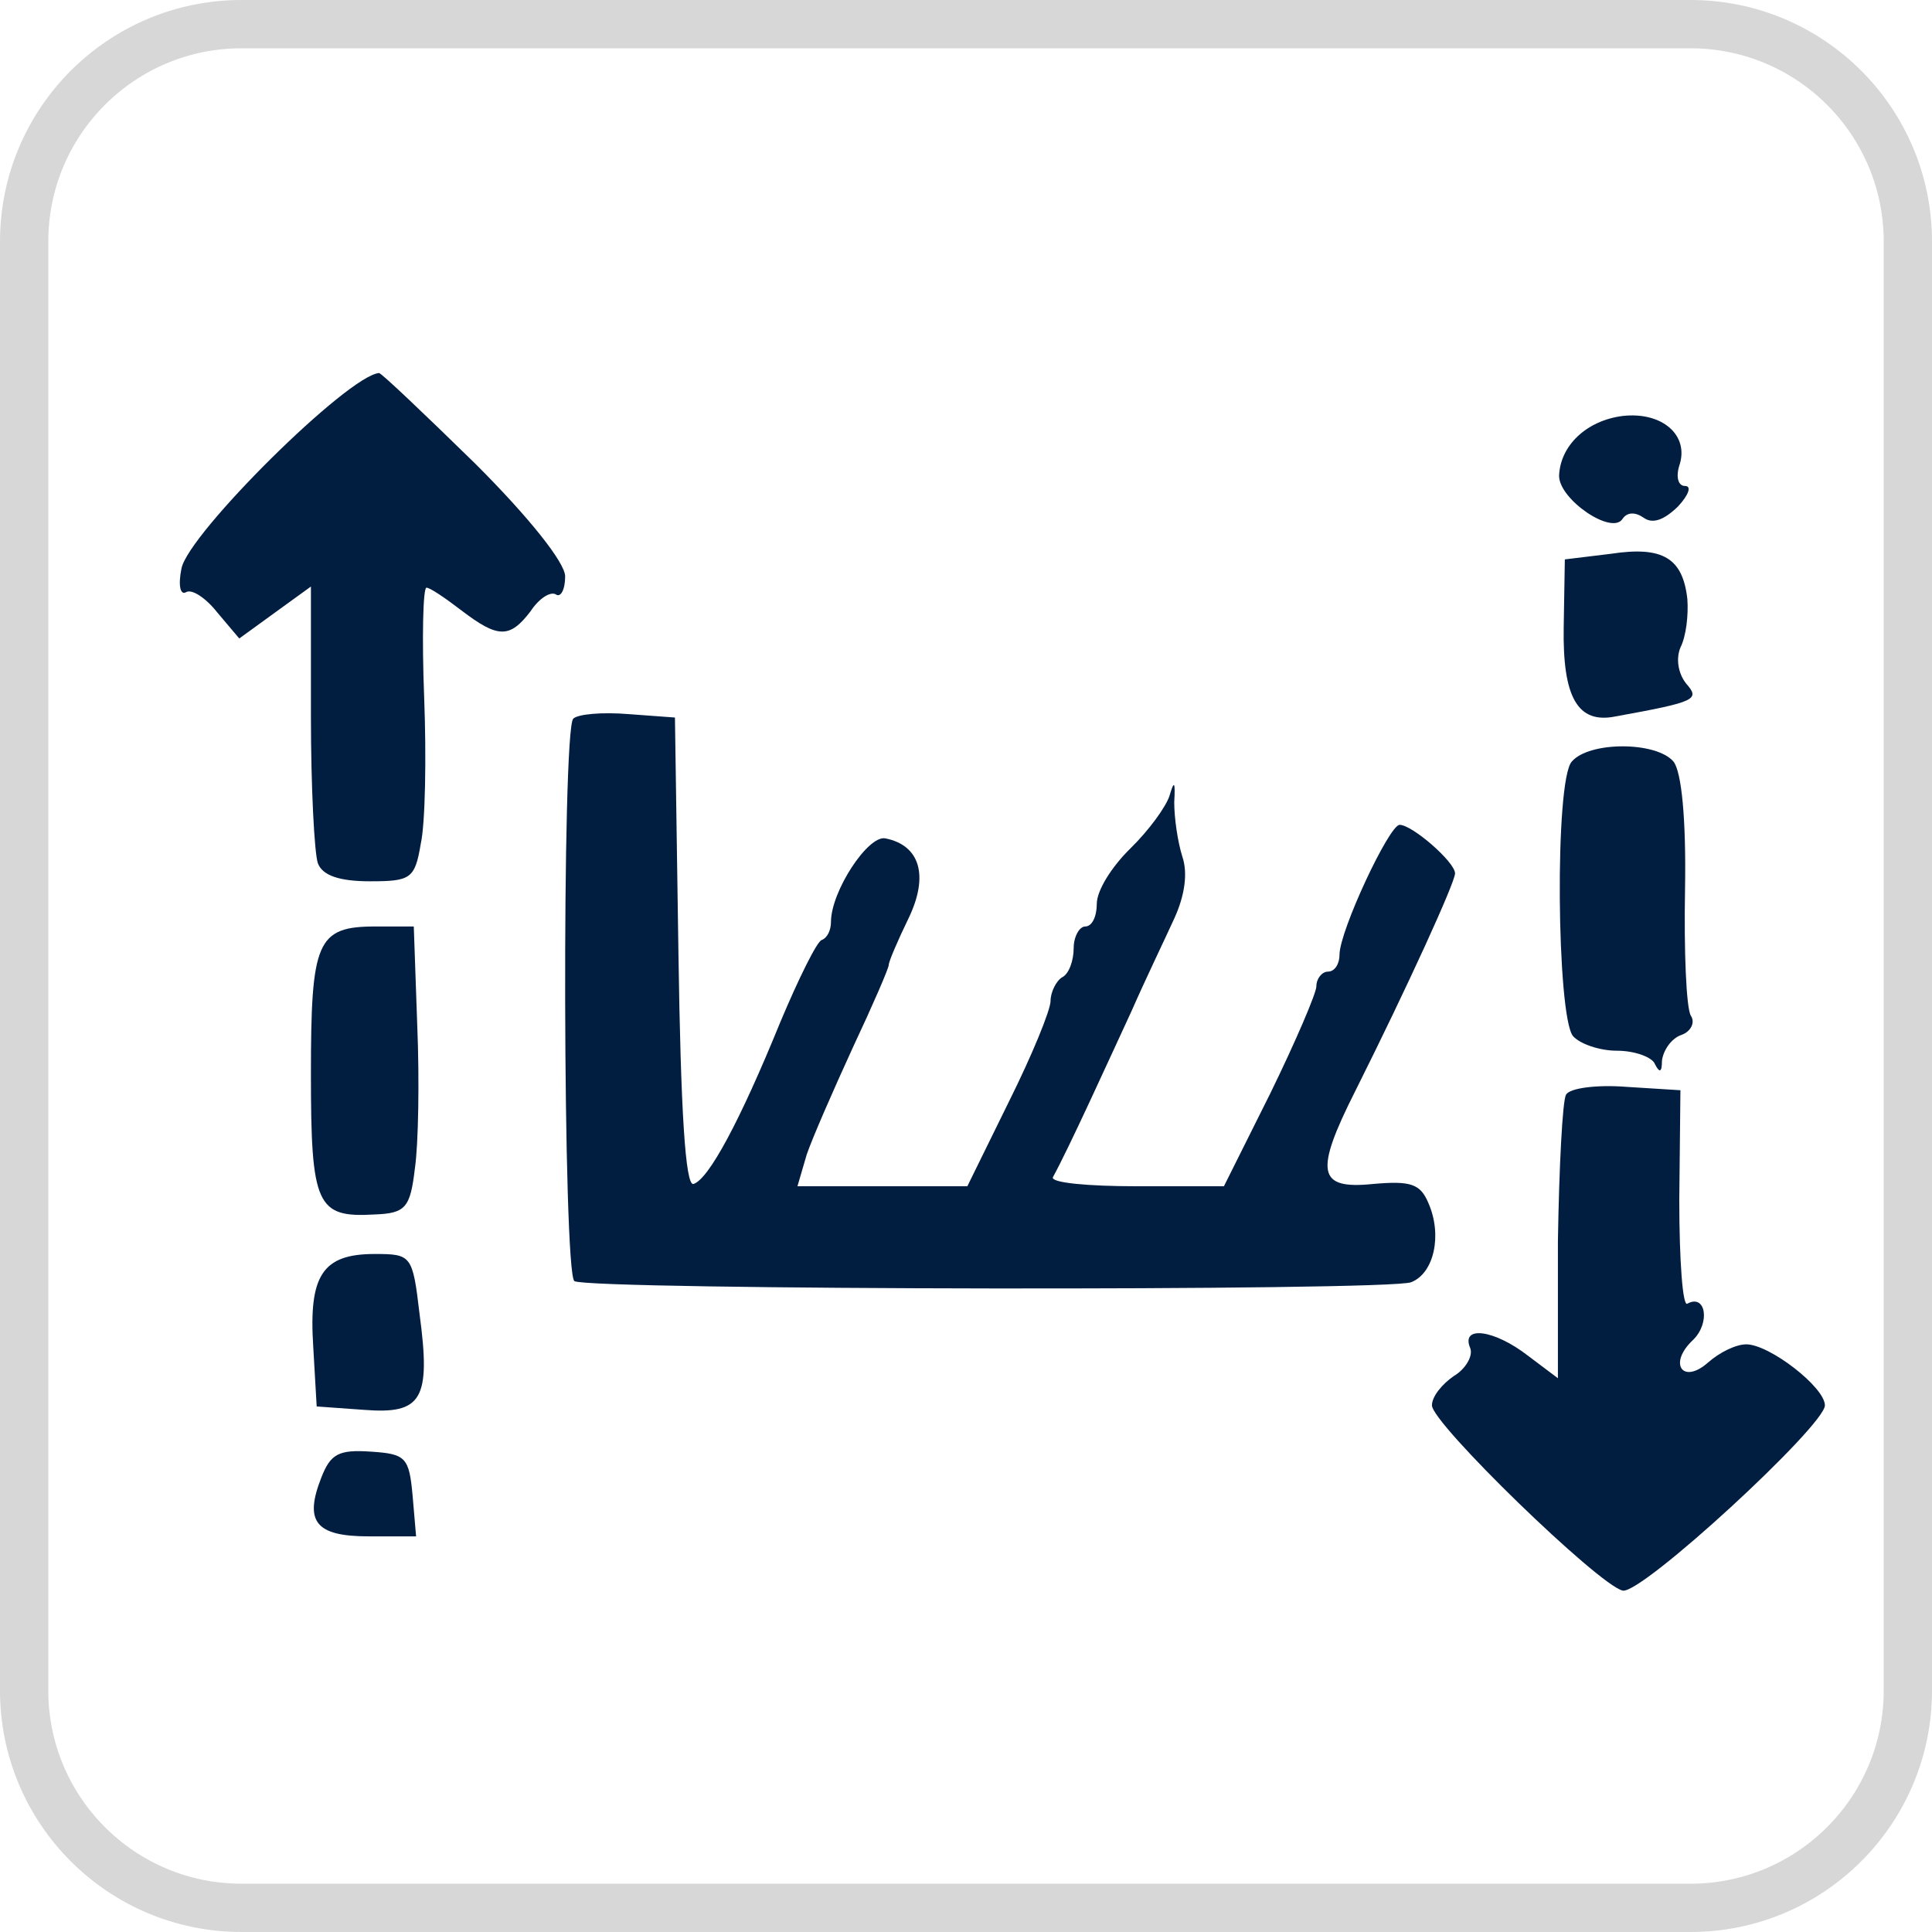
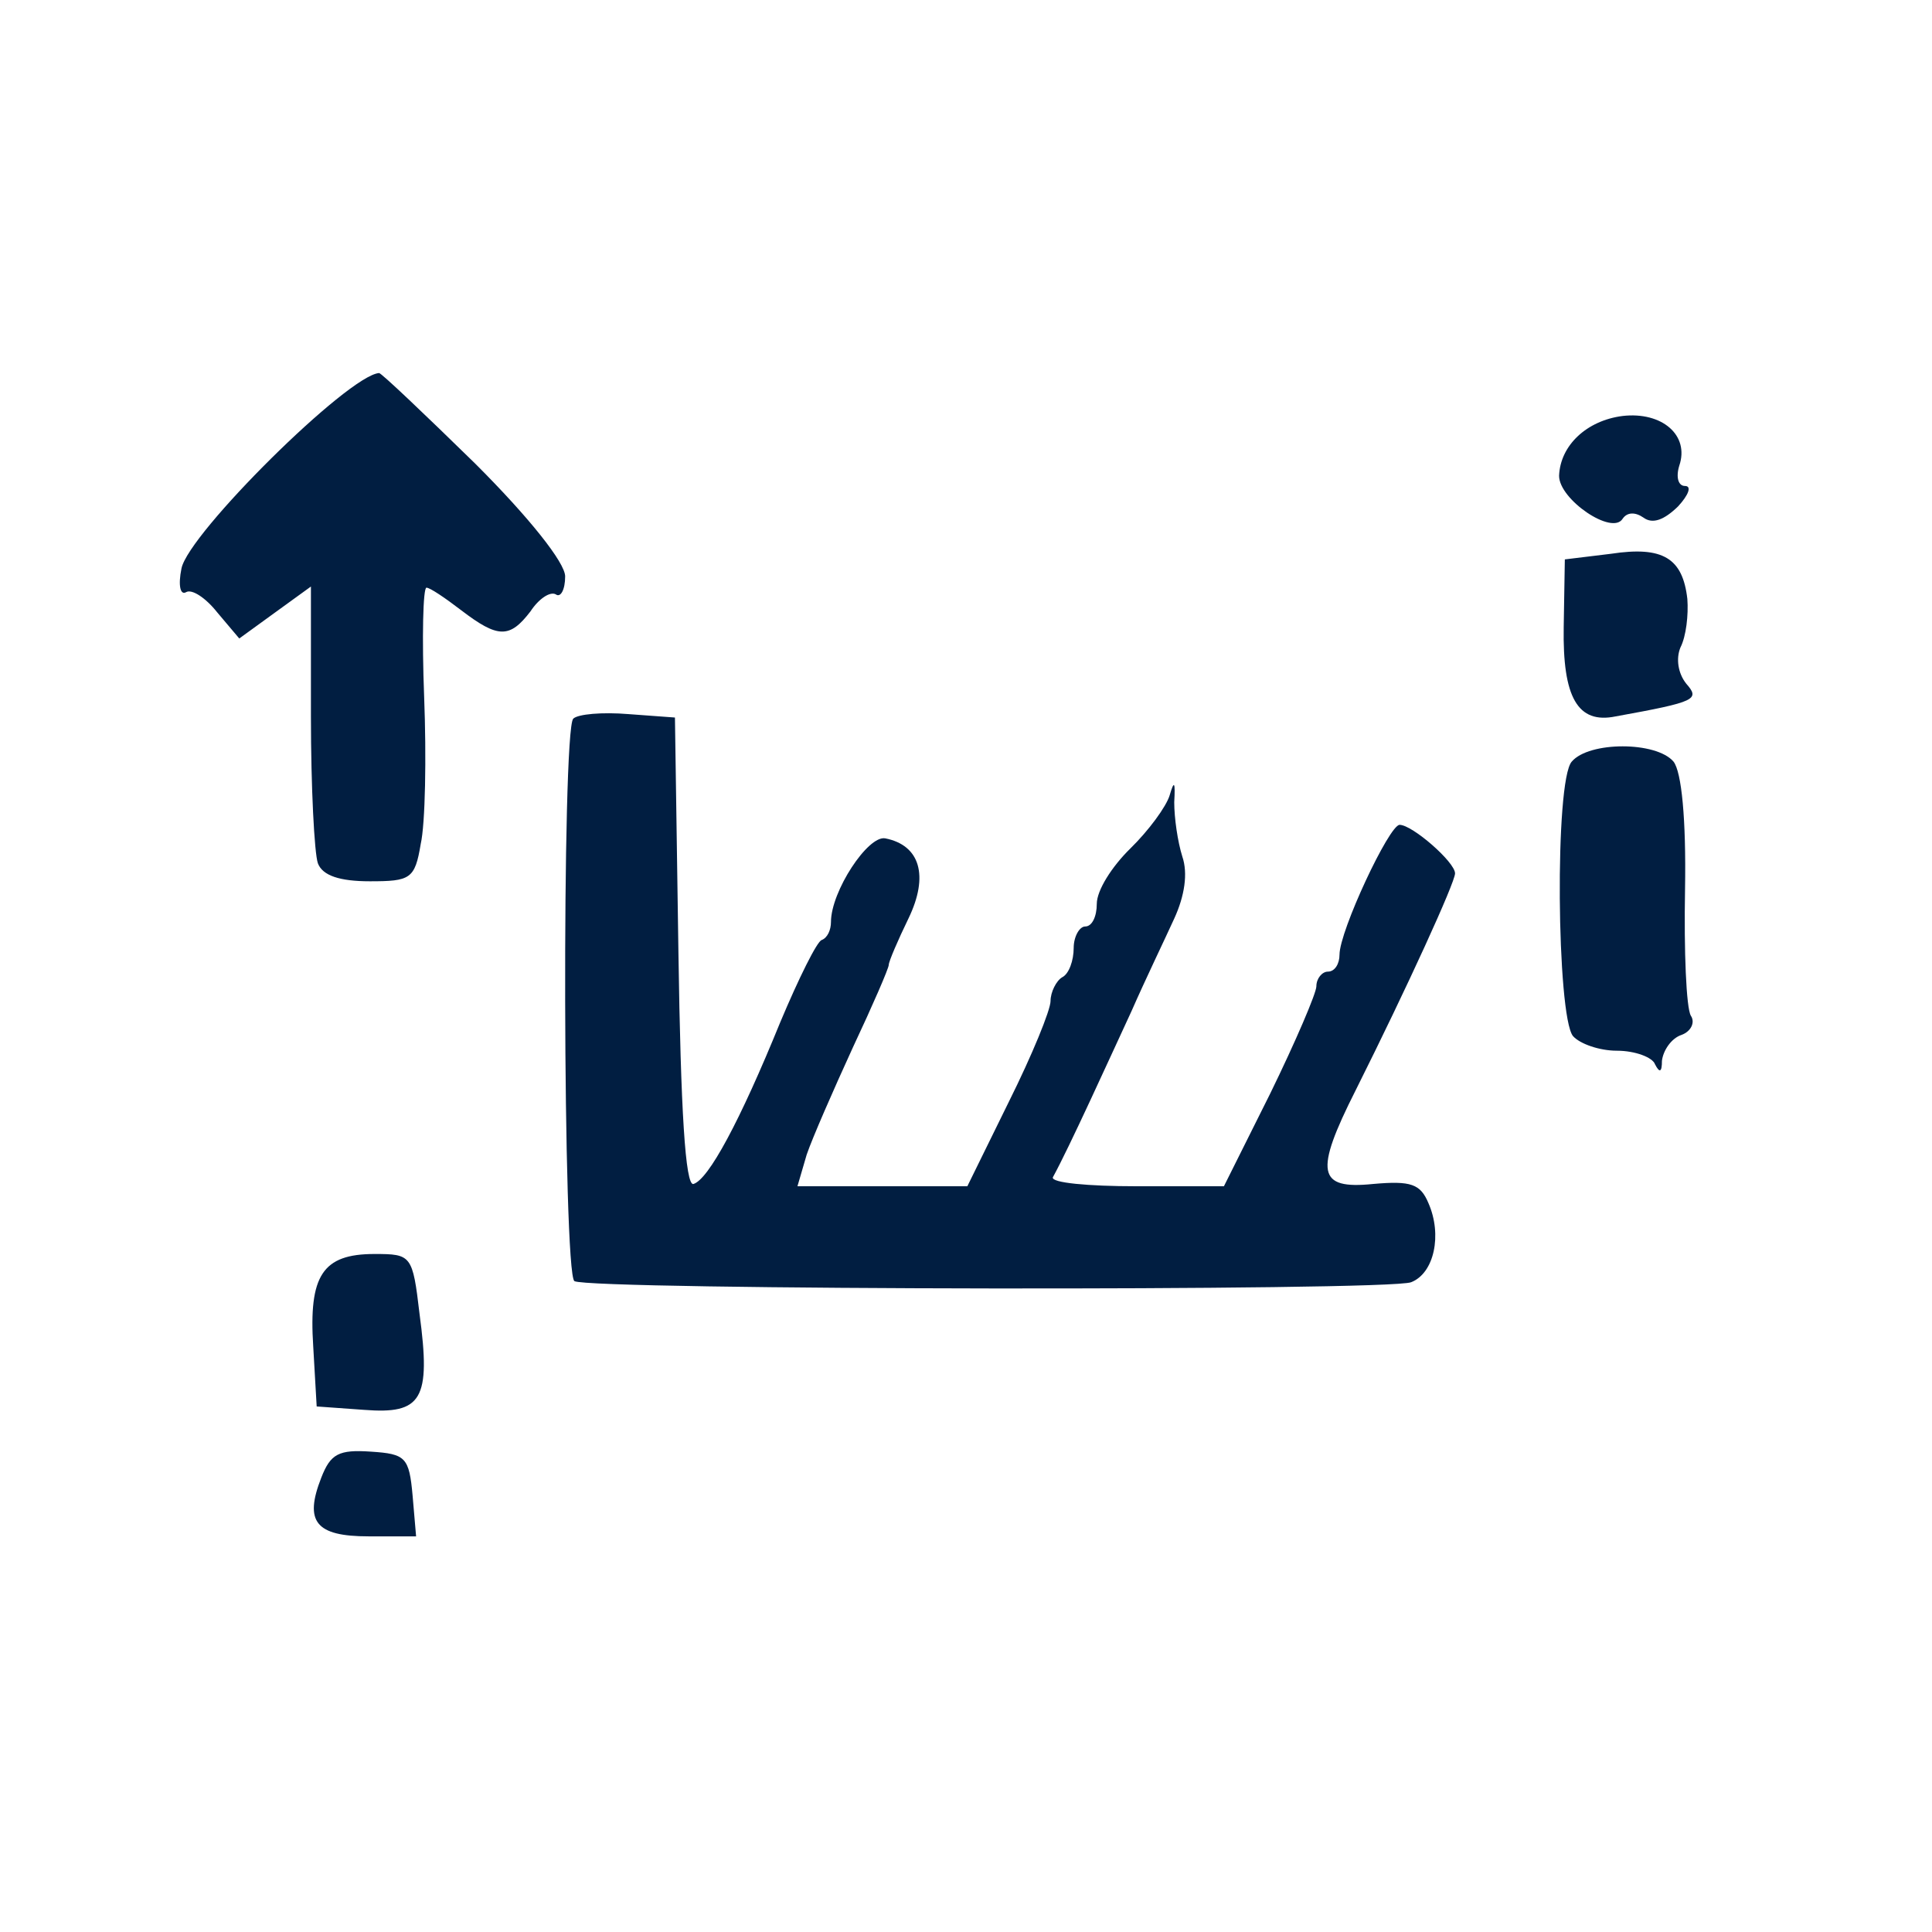
<svg xmlns="http://www.w3.org/2000/svg" width="46" height="46" viewBox="0 0 46 46" fill="none">
  <g clip-path="url(#clip0_8436_629)">
-     <path d="M40.25 0.575H5.75C2.892 0.575 0.575 2.892 0.575 5.75V40.25C0.575 43.108 2.892 45.425 5.75 45.425H40.25C43.108 45.425 45.425 43.108 45.425 40.25V5.75C45.425 2.892 43.108 0.575 40.25 0.575Z" stroke="#D7D7D7" stroke-width="1.15" />
    <path d="M11.31 11.034C12.603 12.324 13.456 13.4 13.456 13.723C13.456 14.045 13.346 14.234 13.236 14.153C13.099 14.072 12.823 14.261 12.631 14.556C12.136 15.202 11.86 15.202 10.98 14.529C10.595 14.234 10.237 13.992 10.154 13.992C10.072 13.992 10.044 15.175 10.099 16.6C10.154 18.025 10.127 19.612 10.017 20.096C9.879 20.929 9.769 20.983 8.806 20.983C8.091 20.983 7.678 20.849 7.568 20.553C7.485 20.311 7.403 18.751 7.403 17.057V13.965L6.55 14.583L5.697 15.202L5.174 14.583C4.899 14.234 4.568 14.018 4.431 14.099C4.293 14.18 4.238 13.938 4.321 13.534C4.486 12.701 8.283 8.936 9.026 8.882C9.081 8.882 10.099 9.85 11.31 11.034Z" fill="#011E41" />
-     <path d="M9.934 24.398C9.989 25.716 9.962 27.249 9.879 27.813C9.769 28.755 9.659 28.889 8.916 28.916C7.54 28.997 7.403 28.701 7.403 25.581C7.403 22.408 7.54 22.059 8.944 22.059H9.852L9.934 24.398Z" fill="#011E41" />
    <path d="M9.989 31.282C10.264 33.326 10.044 33.676 8.668 33.568L7.54 33.487L7.458 32.062C7.348 30.368 7.678 29.857 8.916 29.857C9.797 29.857 9.824 29.884 9.989 31.282Z" fill="#011E41" />
    <path d="M16.153 22.677C16.208 26.442 16.318 28.244 16.511 28.19C16.869 28.082 17.611 26.711 18.575 24.345C19.015 23.296 19.455 22.408 19.565 22.381C19.703 22.328 19.785 22.14 19.785 21.951C19.785 21.225 20.666 19.881 21.078 19.961C21.904 20.123 22.124 20.849 21.629 21.871C21.381 22.381 21.161 22.892 21.161 22.973C21.161 23.054 20.776 23.941 20.308 24.936C19.84 25.958 19.345 27.087 19.207 27.491L18.987 28.244H21.023H23.032L24.023 26.227C24.573 25.124 25.013 24.049 25.013 23.834C25.013 23.619 25.151 23.35 25.289 23.269C25.454 23.188 25.564 22.866 25.564 22.57C25.564 22.301 25.701 22.059 25.839 22.059C26.004 22.059 26.114 21.817 26.114 21.521C26.114 21.198 26.472 20.634 26.912 20.203C27.352 19.773 27.765 19.208 27.848 18.939C27.958 18.563 27.985 18.617 27.958 19.101C27.958 19.477 28.04 20.042 28.15 20.392C28.288 20.795 28.205 21.333 27.958 21.871C27.738 22.355 27.27 23.323 26.94 24.076C26.417 25.205 25.454 27.329 25.069 28.029C25.013 28.163 25.922 28.244 27.05 28.244H29.141L30.242 26.039C30.847 24.802 31.342 23.645 31.342 23.484C31.342 23.296 31.48 23.134 31.617 23.134C31.783 23.134 31.893 22.946 31.893 22.731C31.893 22.166 33.076 19.639 33.324 19.639C33.626 19.639 34.644 20.526 34.644 20.795C34.644 21.01 33.516 23.484 32.278 25.958C31.287 27.921 31.37 28.324 32.691 28.19C33.599 28.109 33.819 28.19 34.011 28.647C34.342 29.4 34.149 30.314 33.599 30.529C33.076 30.744 14.034 30.718 13.677 30.503C13.401 30.341 13.374 17.38 13.649 17.111C13.759 17.003 14.337 16.95 14.97 17.003L16.07 17.084L16.153 22.677Z" fill="#011E41" />
    <path d="M9.824 35.612L9.907 36.58H8.779C7.513 36.58 7.238 36.23 7.65 35.181C7.87 34.617 8.063 34.509 8.834 34.563C9.659 34.617 9.742 34.697 9.824 35.612Z" fill="#011E41" />
    <path d="M39.845 18.133C40.038 18.375 40.148 19.504 40.12 21.171C40.093 22.65 40.148 23.995 40.258 24.183C40.368 24.345 40.258 24.56 40.038 24.64C39.79 24.721 39.597 25.017 39.57 25.259C39.57 25.528 39.515 25.555 39.405 25.34C39.35 25.178 38.937 25.017 38.497 25.017C38.084 25.017 37.616 24.855 37.451 24.667C37.066 24.183 37.011 18.59 37.423 18.133C37.836 17.649 39.432 17.649 39.845 18.133Z" fill="#011E41" />
    <path d="M40.175 14.261C40.203 14.637 40.148 15.148 40.01 15.417C39.9 15.686 39.955 16.035 40.148 16.277C40.478 16.654 40.395 16.708 38.469 17.057C37.561 17.245 37.203 16.6 37.231 14.933L37.258 13.319L38.359 13.185C39.597 12.997 40.065 13.292 40.175 14.261Z" fill="#011E41" />
    <path d="M39.983 11.087C39.9 11.356 39.955 11.571 40.12 11.571C40.285 11.571 40.203 11.787 39.955 12.056C39.625 12.378 39.35 12.486 39.13 12.324C38.937 12.19 38.744 12.19 38.634 12.351C38.387 12.755 37.121 11.894 37.121 11.329C37.148 10.603 37.781 10.012 38.634 9.904C39.57 9.797 40.23 10.361 39.983 11.087Z" fill="#011E41" />
-     <path d="M39.983 28.566C39.983 30.018 40.065 31.121 40.175 31.04C40.615 30.798 40.725 31.497 40.313 31.901C39.707 32.465 40.065 32.977 40.67 32.439C40.946 32.197 41.331 32.008 41.578 32.008C42.129 32.008 43.45 33.03 43.45 33.461C43.45 33.944 39.075 37.978 38.634 37.871C38.056 37.736 34.094 33.891 34.094 33.461C34.094 33.245 34.342 32.95 34.617 32.761C34.892 32.6 35.085 32.277 35.002 32.089C34.782 31.551 35.58 31.659 36.378 32.277L37.093 32.815V29.561C37.121 27.787 37.203 26.2 37.286 26.066C37.368 25.904 38.029 25.823 38.717 25.877L40.01 25.958L39.983 28.566Z" fill="#011E41" />
  </g>
  <defs>
    <clipPath id="clip0_8436_629">
      <rect width="46" height="46" fill="white" />
    </clipPath>
  </defs>
</svg>